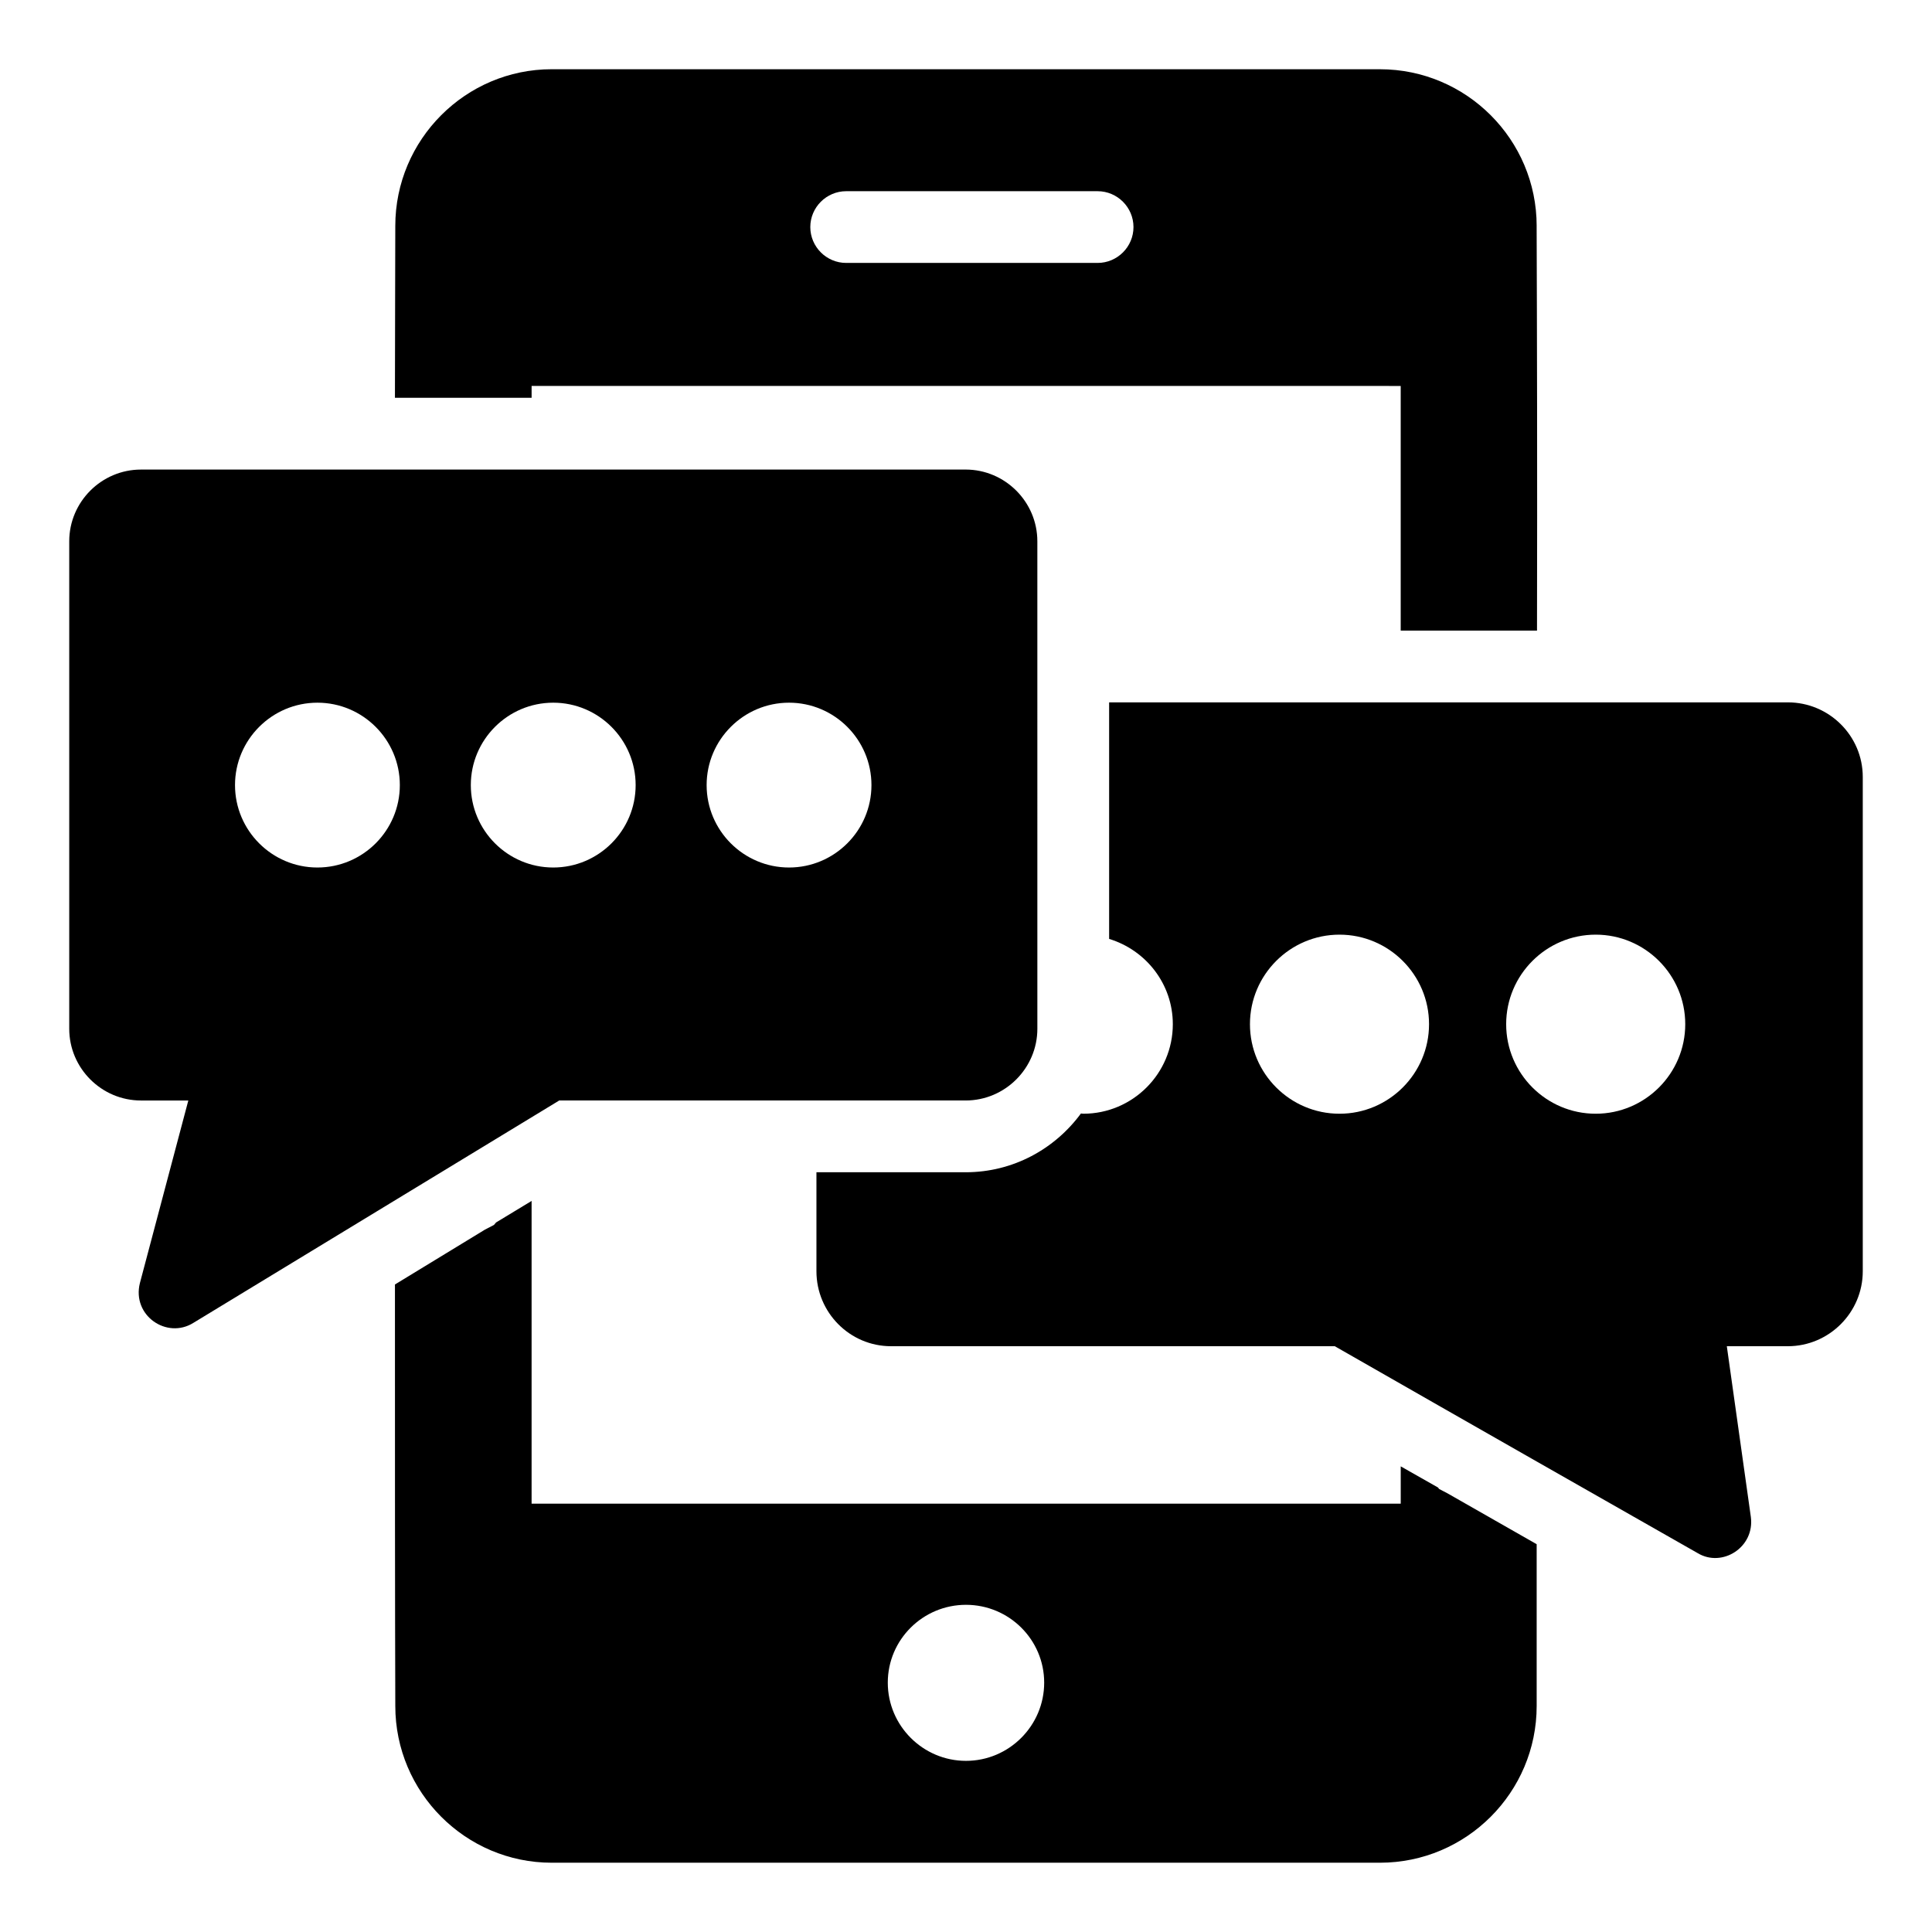
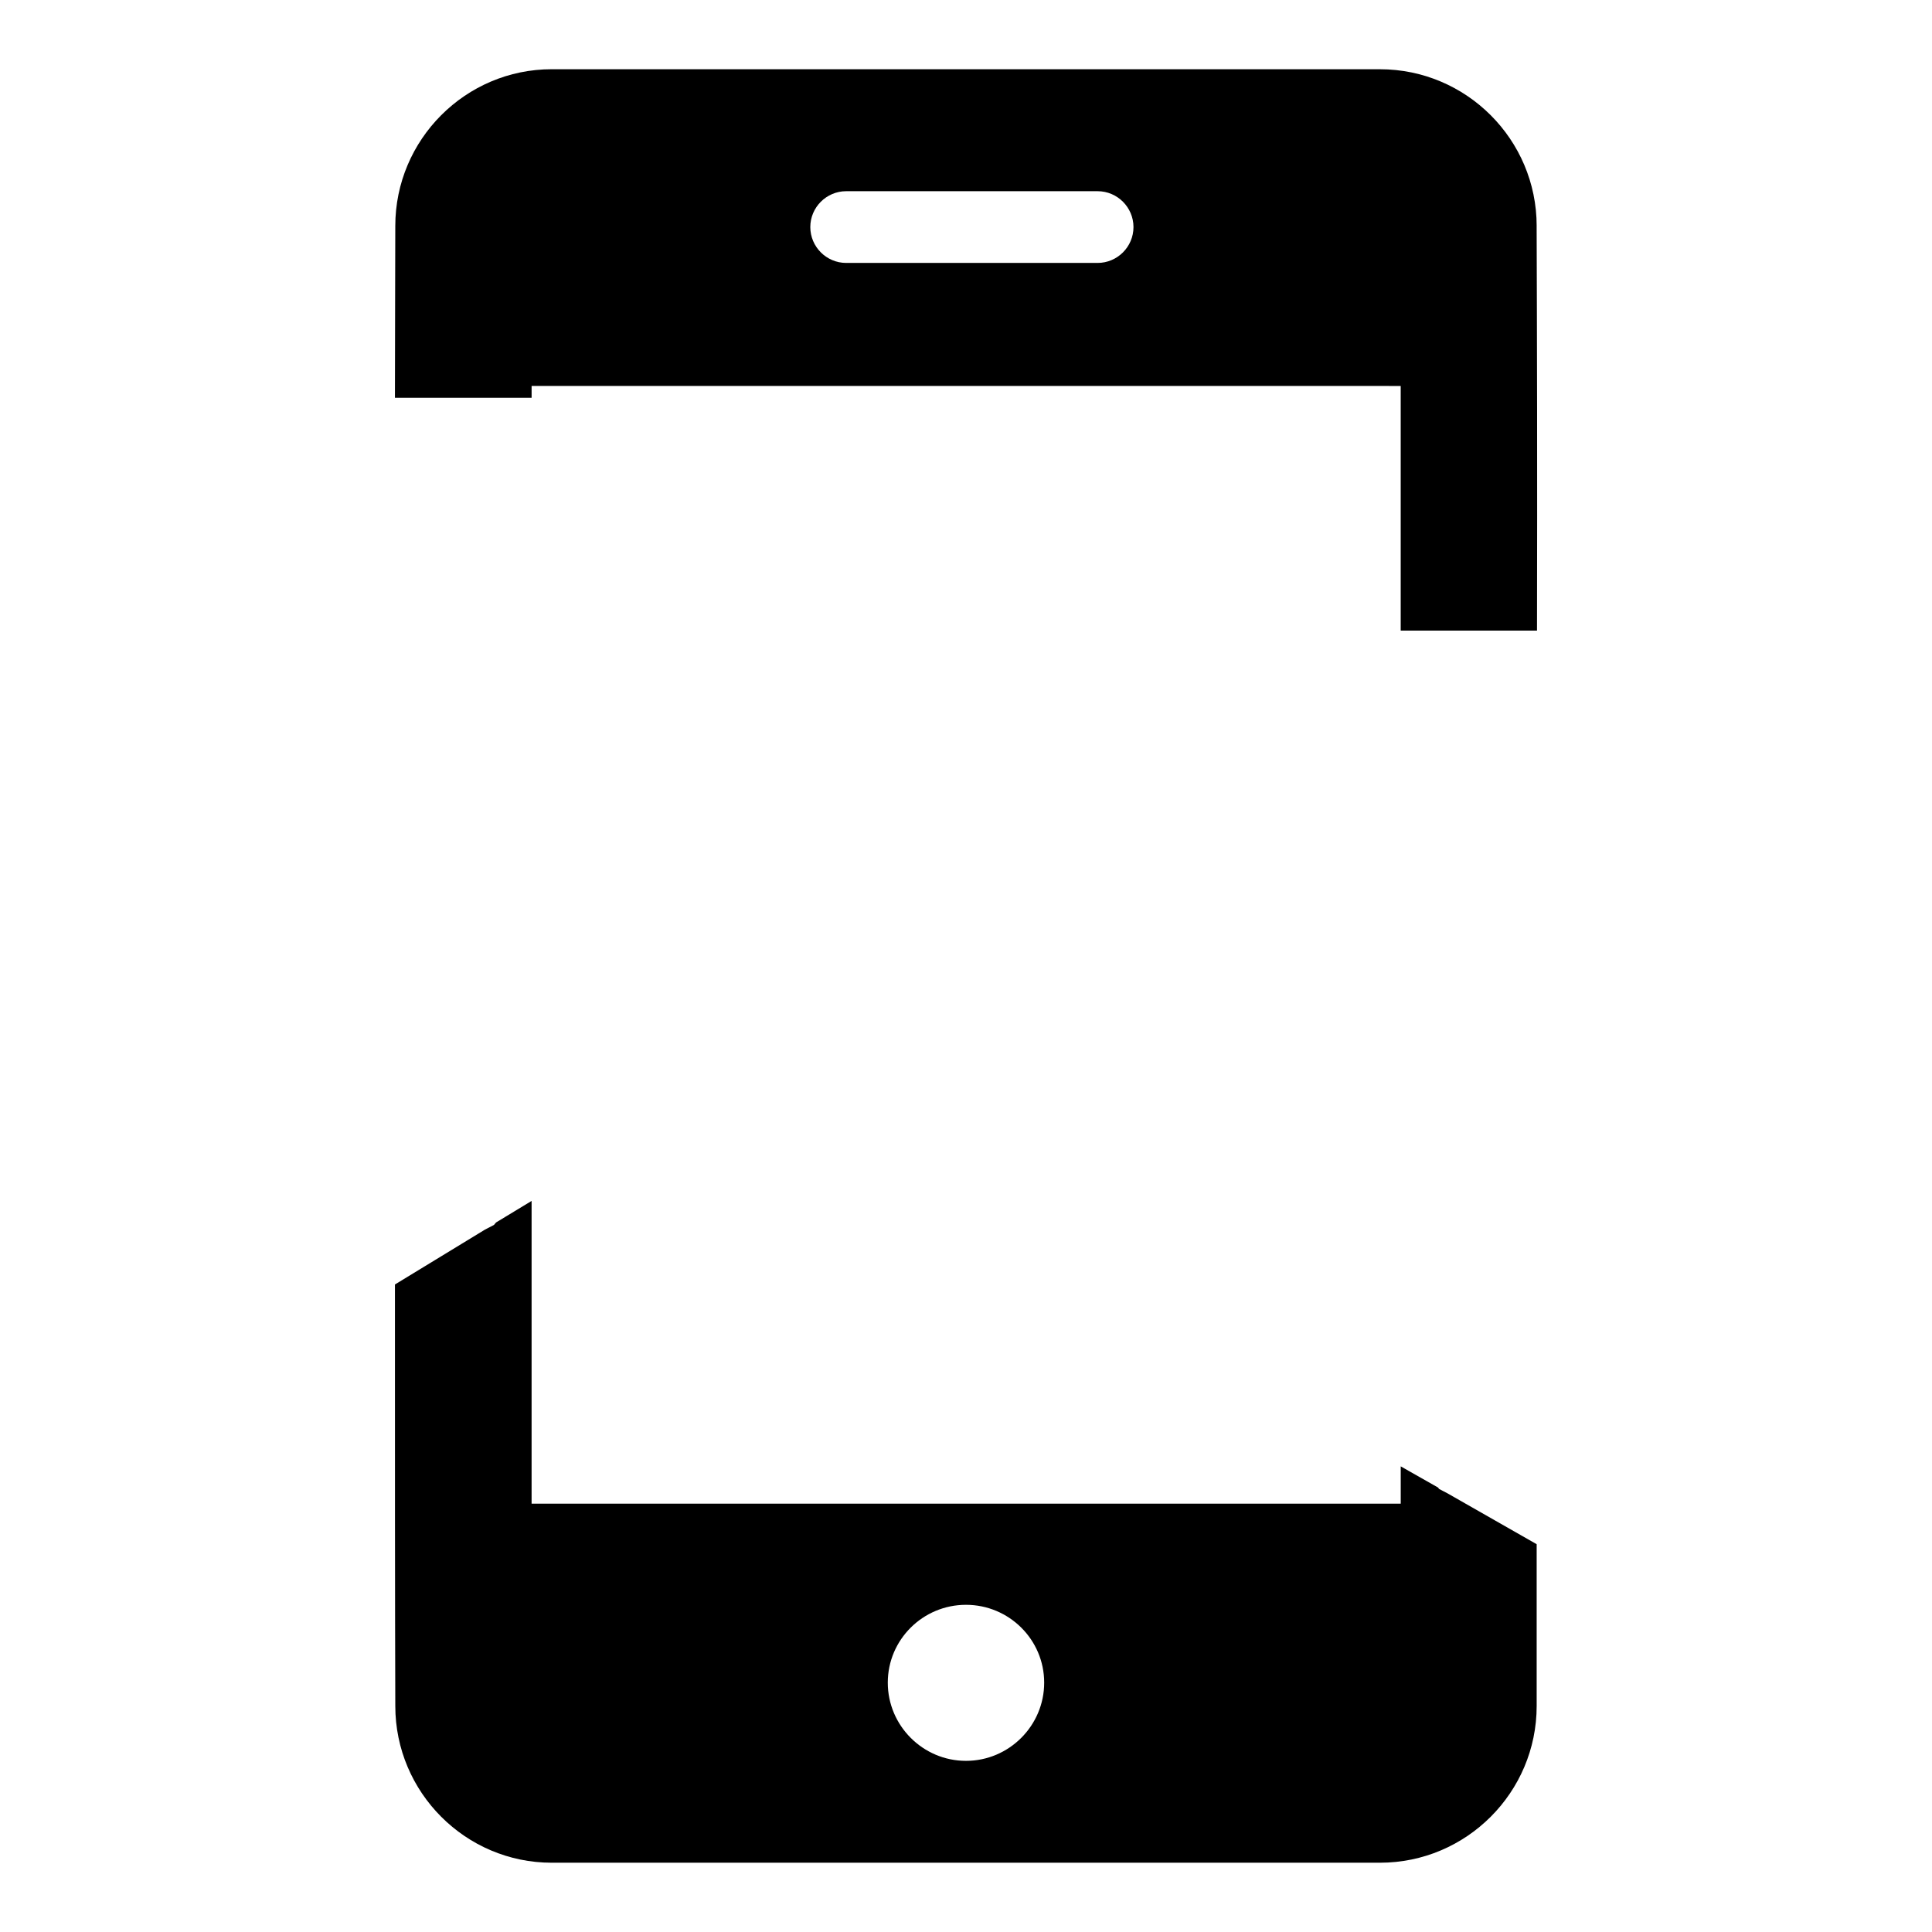
<svg xmlns="http://www.w3.org/2000/svg" fill="#000000" width="800px" height="800px" version="1.1" viewBox="144 144 512 512">
  <g>
    <path d="m551.23 203.89c0-22.91-18.633-41.539-41.539-41.539l-219.49-0.004c-22.812 0-41.445 18.633-41.445 41.539 0 12.645-0.094 28.043-0.094 45.531h36.219v-3.137l230.32 0.004v64.828h36.121c0.094-41.539 0-79.184-0.098-107.22zm-116.35 9.789h-66.637c-5.227 0-9.504-4.277-9.504-9.504 0-5.227 4.277-9.504 9.504-9.504h66.637c5.227 0 9.504 4.277 9.504 9.504 0.004 5.227-4.273 9.504-9.504 9.504zm90.496 324.91-0.285-0.379-9.883-5.609v9.887h-230.33v-80.23l-9.41 5.703-0.57 0.664-2.375 1.234-23.859 14.543c0 44.867 0 84.793 0.094 111.7 0 22.91 18.633 41.539 41.445 41.539h219.49c22.91 0 41.539-18.633 41.539-41.539v-42.871l-23.668-13.5zm-125.38 72.055c-11.406 0-20.723-9.316-20.723-20.723s9.316-20.629 20.723-20.629 20.723 9.219 20.723 20.629c0 11.406-9.316 20.723-20.723 20.723z" />
-     <path d="m617.78 330.13h-179.85v62.691c9.73 2.961 16.879 11.914 16.879 22.598 0 13.082-10.648 23.73-23.73 23.73-0.215 0-0.41-0.059-0.621-0.062-6.922 9.402-17.977 15.574-30.551 15.574h-39.543v26.234c0 10.93 8.84 19.867 19.773 19.867h117.59c18.215 10.387 24.566 14.102 96.199 54.848 6.473 3.883 15.129-1.547 14.066-9.602l-6.367-45.246h16.16c10.934 0 19.867-8.934 19.867-19.867v-130.99c0-10.93-8.934-19.773-19.867-19.773zm-118.8 109.02c-13.082 0-23.73-10.648-23.73-23.73s10.648-23.727 23.73-23.727c13.082 0 23.73 10.648 23.73 23.727 0 13.082-10.648 23.73-23.73 23.73zm67.898 0c-13.082 0-23.727-10.648-23.727-23.73s10.648-23.727 23.727-23.727c13.082 0 23.73 10.648 23.73 23.727 0 13.082-10.648 23.73-23.73 23.73z" />
-     <path d="m399.9 268.44h-218.54c-10.457 0-19.012 8.555-19.012 19.012v129.18c0 10.457 8.555 19.012 19.012 19.012h12.547l-12.832 48.383c-2.156 8.621 7.144 14.938 14.164 10.551 15.148-9.207 91.496-55.613 96.961-58.938h107.7c10.457 0 19.012-8.555 19.012-19.012l-0.004-129.18c0-10.457-8.555-19.012-19.012-19.012zm-171.78 105.46c-12.039 0-21.84-9.801-21.84-21.84 0-12.039 9.801-21.84 21.84-21.84s21.84 9.801 21.84 21.84c0 12.043-9.801 21.84-21.84 21.84zm62.492 0c-12.039 0-21.84-9.801-21.84-21.84 0-12.039 9.801-21.84 21.84-21.84 12.039 0 21.84 9.801 21.84 21.84 0 12.043-9.801 21.84-21.84 21.84zm62.492 0c-12.039 0-21.84-9.801-21.84-21.84 0-12.039 9.801-21.84 21.84-21.84s21.84 9.801 21.84 21.84c0 12.043-9.801 21.84-21.84 21.84z" />
  </g>
</svg>